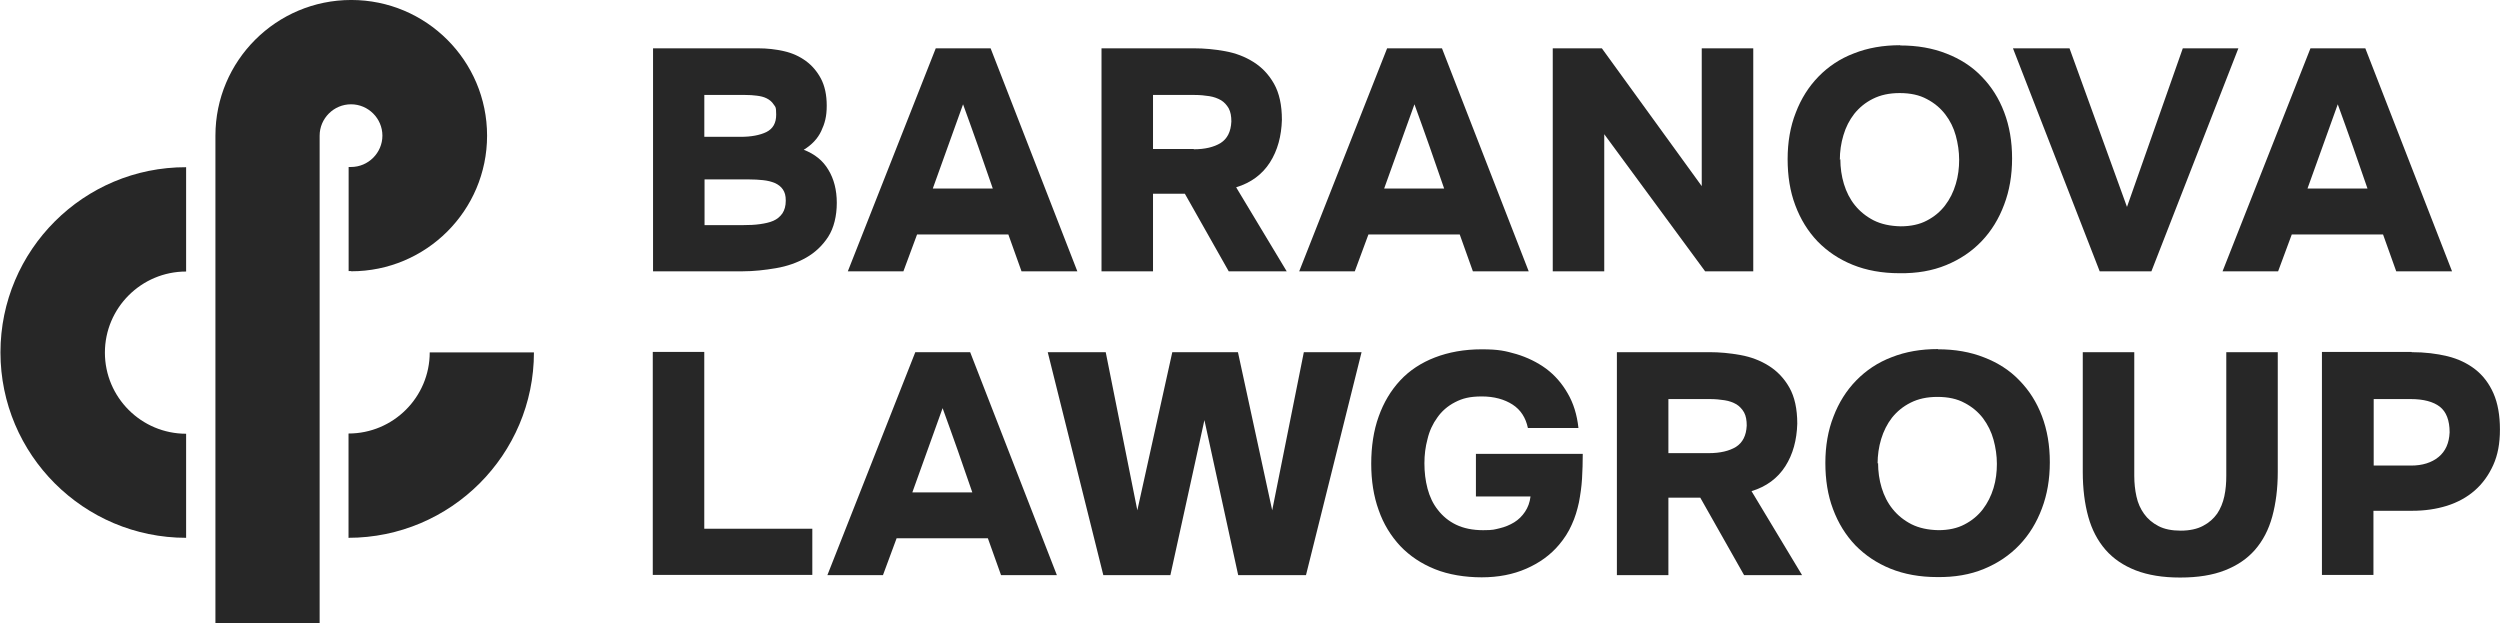
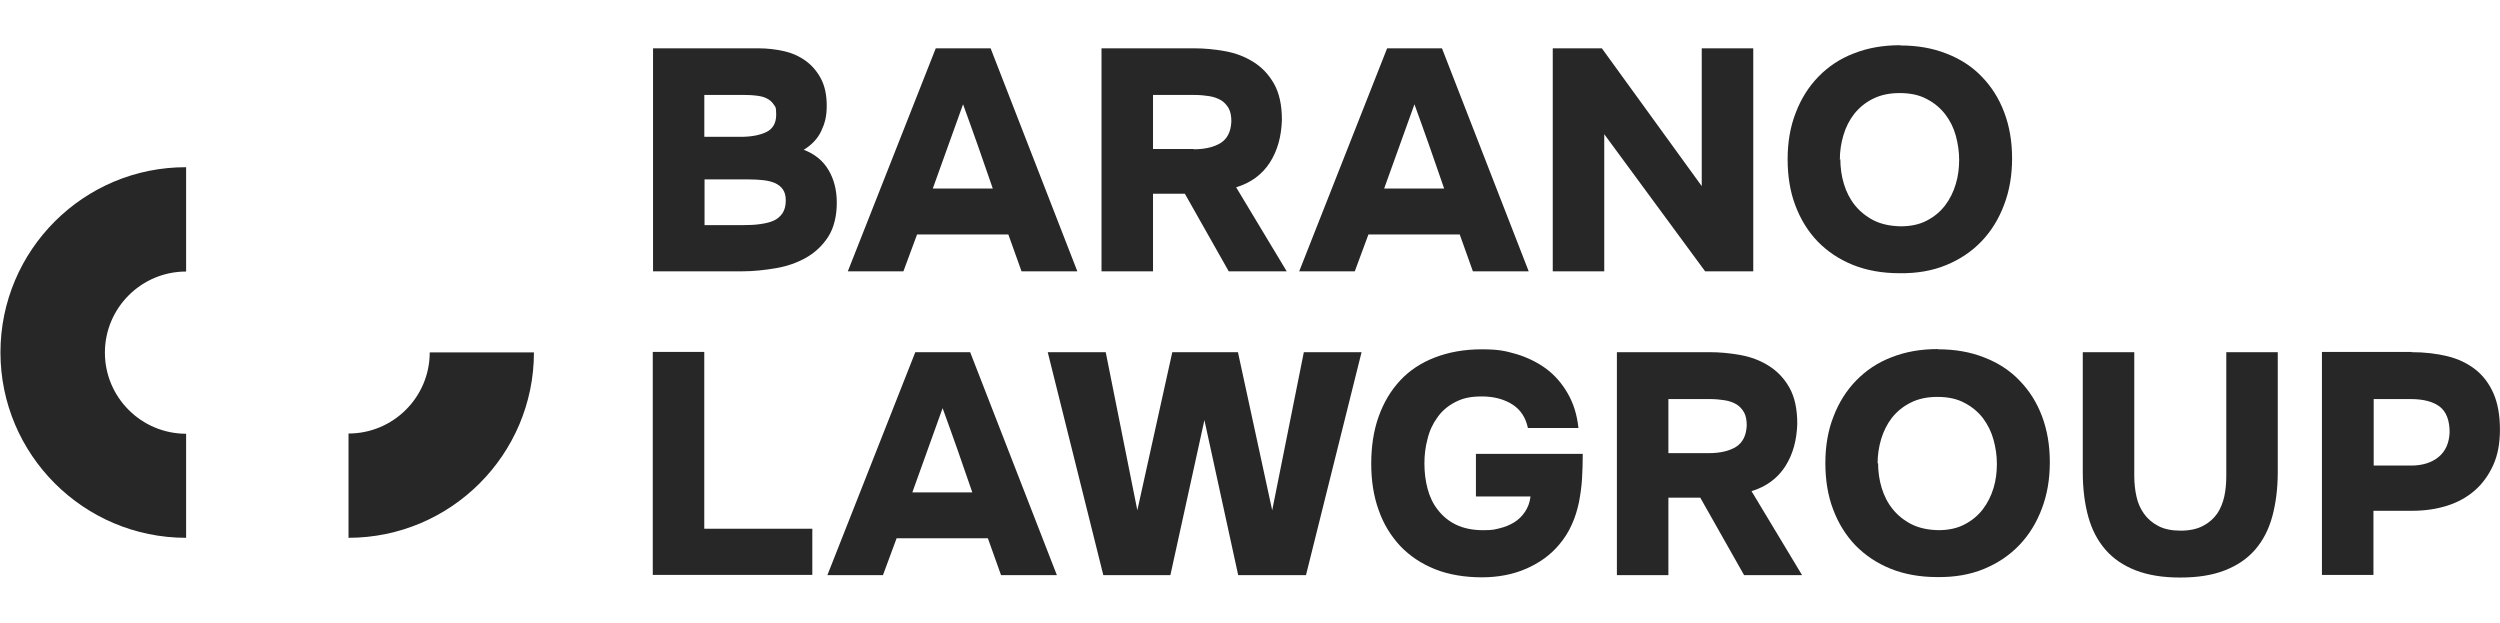
<svg xmlns="http://www.w3.org/2000/svg" viewBox="0 0 120.042 29.937" fill="none">
  <g clip-path="url(#clip0_440_178)">
-     <path d="M16.866 13.026C20.467 13.026 23.388 10.108 23.388 6.513C23.388 2.917 20.467 -0.001 16.866 -0.001C13.266 -0.001 10.344 2.917 10.344 6.513V29.937H15.348V6.513C15.348 5.686 16.027 5.008 16.855 5.008C17.683 5.008 18.362 5.686 18.362 6.513C18.362 7.34 17.683 8.018 16.855 8.018H16.74V13.015H16.855L16.866 13.026Z" fill="#272727" />
    <path d="M8.937 13.026V8.029C4.013 8.018 0.022 12.015 0.022 16.921C0.022 21.826 4.013 25.824 8.937 25.824V20.827C6.786 20.827 5.037 19.081 5.037 16.932C5.037 14.784 6.786 13.038 8.937 13.038V13.026Z" fill="#272727" />
    <path d="M16.735 25.813V20.816C18.886 20.816 20.634 19.069 20.634 16.921H25.638C25.638 21.827 21.647 25.824 16.723 25.824L16.735 25.813Z" fill="#272727" />
    <path d="M31.357 13.027V2.32H36.396C36.833 2.32 37.247 2.366 37.65 2.458C38.052 2.55 38.397 2.71 38.696 2.929C38.995 3.147 39.237 3.434 39.421 3.779C39.605 4.135 39.697 4.56 39.697 5.077C39.697 5.594 39.605 5.927 39.432 6.295C39.26 6.662 38.972 6.961 38.593 7.191C39.122 7.397 39.513 7.708 39.777 8.156C40.042 8.592 40.18 9.121 40.18 9.741C40.18 10.361 40.042 10.947 39.766 11.372C39.49 11.797 39.133 12.13 38.708 12.372C38.282 12.613 37.799 12.785 37.258 12.877C36.718 12.969 36.189 13.027 35.671 13.027H31.357ZM35.567 6.57C36.073 6.57 36.488 6.49 36.798 6.341C37.12 6.18 37.27 5.904 37.27 5.502C37.27 5.1 37.224 5.134 37.143 5.008C37.063 4.882 36.948 4.79 36.81 4.721C36.672 4.652 36.522 4.617 36.338 4.594C36.166 4.571 35.981 4.56 35.786 4.56H33.819V6.57H35.556H35.567ZM33.83 10.809H35.694C35.981 10.809 36.246 10.798 36.488 10.763C36.729 10.729 36.948 10.683 37.132 10.603C37.316 10.522 37.454 10.407 37.569 10.246C37.672 10.086 37.73 9.89 37.73 9.638C37.73 9.385 37.684 9.236 37.592 9.098C37.5 8.96 37.362 8.856 37.201 8.787C37.04 8.719 36.856 8.673 36.637 8.65C36.43 8.627 36.2 8.615 35.97 8.615H33.83V10.809Z" fill="#272727" />
    <path d="M44.035 11.257L43.379 13.027H40.71L44.932 2.32H47.566L51.73 13.027H49.05L48.417 11.257H44.023H44.035ZM44.794 9.052H47.67C47.44 8.374 47.198 7.708 46.968 7.03C46.726 6.364 46.496 5.686 46.243 5.008L44.794 9.04V9.052Z" fill="#272727" />
    <path d="M57.331 2.32C57.826 2.32 58.321 2.366 58.827 2.458C59.333 2.55 59.781 2.722 60.184 2.975C60.587 3.227 60.92 3.572 61.173 4.02C61.426 4.468 61.553 5.042 61.553 5.755C61.53 6.536 61.346 7.225 60.978 7.8C60.61 8.374 60.069 8.776 59.356 8.994L61.783 13.027H58.999L56.894 9.304H55.364V13.027H52.891V2.32H57.331ZM57.32 7.168C57.86 7.168 58.286 7.064 58.608 6.869C58.93 6.662 59.103 6.329 59.126 5.835C59.126 5.582 59.091 5.376 58.999 5.203C58.907 5.042 58.781 4.905 58.631 4.813C58.47 4.721 58.286 4.652 58.068 4.617C57.849 4.583 57.619 4.56 57.366 4.56H55.364V7.156H57.32V7.168Z" fill="#272727" />
-     <path d="M65.708 11.257L65.053 13.027H62.384L66.605 2.32H69.239L73.403 13.027H70.723L70.091 11.257H65.697H65.708ZM66.467 9.052H69.343C69.113 8.374 68.871 7.708 68.641 7.03C68.4 6.364 68.17 5.686 67.917 5.008L66.467 9.04V9.052Z" fill="#272727" />
+     <path d="M65.708 11.257L65.053 13.027H62.384L66.605 2.32H69.239L73.403 13.027H70.723L70.091 11.257H65.697ZM66.467 9.052H69.343C69.113 8.374 68.871 7.708 68.641 7.03C68.4 6.364 68.17 5.686 67.917 5.008L66.467 9.04V9.052Z" fill="#272727" />
    <path d="M76.916 2.32L81.712 8.937V2.32H84.186V13.027H81.874L77.031 6.444V13.027H74.558V2.32H76.916Z" fill="#272727" />
    <path d="M91.242 2.183C92.059 2.183 92.795 2.309 93.462 2.573C94.118 2.826 94.693 3.194 95.153 3.676C95.625 4.159 95.981 4.721 96.234 5.388C96.487 6.054 96.614 6.789 96.614 7.605C96.614 8.421 96.487 9.156 96.234 9.822C95.981 10.5 95.625 11.086 95.153 11.58C94.681 12.074 94.118 12.453 93.451 12.728C92.783 13.004 92.036 13.131 91.208 13.119C90.368 13.119 89.62 12.981 88.965 12.717C88.309 12.453 87.745 12.074 87.274 11.591C86.814 11.109 86.457 10.534 86.204 9.857C85.951 9.19 85.836 8.444 85.836 7.639C85.836 6.835 85.963 6.077 86.227 5.411C86.48 4.744 86.848 4.159 87.32 3.676C87.791 3.194 88.355 2.814 89.022 2.562C89.689 2.298 90.426 2.171 91.242 2.171V2.183ZM88.367 7.639C88.367 8.053 88.424 8.455 88.539 8.834C88.654 9.213 88.827 9.558 89.068 9.857C89.31 10.155 89.609 10.396 89.965 10.58C90.333 10.764 90.759 10.856 91.265 10.867C91.748 10.867 92.174 10.776 92.519 10.592C92.876 10.408 93.163 10.167 93.393 9.868C93.623 9.569 93.796 9.225 93.911 8.834C94.026 8.455 94.072 8.064 94.072 7.674C94.072 7.283 94.014 6.893 93.911 6.514C93.807 6.134 93.635 5.79 93.405 5.491C93.175 5.192 92.876 4.94 92.519 4.756C92.162 4.561 91.725 4.469 91.219 4.469C90.713 4.469 90.299 4.561 89.931 4.744C89.563 4.928 89.275 5.169 89.034 5.468C88.804 5.767 88.631 6.1 88.516 6.491C88.401 6.87 88.343 7.272 88.343 7.674L88.367 7.639Z" fill="#272727" />
-     <path d="M104.8 2.32H107.48L103.304 13.027H100.82L96.656 2.32H99.371L102.131 9.936L104.811 2.32H104.8Z" fill="#272727" />
-     <path d="M110.044 11.257L109.388 13.027H106.72L110.941 2.32H113.575L117.739 13.027H115.059L114.426 11.257H110.032H110.044ZM110.803 9.052H113.679C113.449 8.374 113.207 7.708 112.977 7.03C112.735 6.364 112.505 5.686 112.252 5.008L110.803 9.04V9.052Z" fill="#272727" />
    <path d="M33.817 25.388H39.005V27.605H31.344V16.898H33.817V25.377V25.388Z" fill="#272727" />
    <path d="M43.052 25.847L42.397 27.617H39.728L43.95 16.91H46.584L50.748 27.617H48.067L47.435 25.847H43.041H43.052ZM43.812 23.642H46.687C46.457 22.964 46.215 22.298 45.986 21.62C45.744 20.954 45.514 20.276 45.261 19.598L43.812 23.63V23.642Z" fill="#272727" />
    <path d="M56.198 27.617H52.978L50.309 16.91H53.093L54.611 24.503L56.29 16.91H59.442L61.087 24.503L62.606 16.91H65.378L62.709 27.617H59.454L57.832 20.172L56.198 27.617Z" fill="#272727" />
    <path d="M68.396 22.252C68.396 22.666 68.442 23.068 68.545 23.459C68.649 23.849 68.81 24.194 69.04 24.481C69.27 24.78 69.557 25.021 69.914 25.193C70.27 25.366 70.708 25.458 71.214 25.458C71.72 25.458 71.754 25.423 72.007 25.366C72.261 25.308 72.502 25.205 72.709 25.079C72.916 24.952 73.089 24.78 73.227 24.573C73.365 24.366 73.457 24.125 73.491 23.838H70.869V21.793H75.999C75.999 22.195 75.987 22.597 75.964 22.988C75.941 23.378 75.884 23.757 75.815 24.125C75.734 24.493 75.631 24.849 75.47 25.193C75.32 25.538 75.113 25.86 74.86 26.158C74.446 26.652 73.917 27.031 73.284 27.307C72.652 27.583 71.938 27.721 71.145 27.721C70.351 27.721 69.557 27.594 68.902 27.33C68.246 27.066 67.694 26.698 67.234 26.216C66.785 25.733 66.429 25.159 66.199 24.493C65.957 23.826 65.842 23.08 65.842 22.264C65.842 21.448 65.957 20.667 66.199 20.001C66.44 19.323 66.785 18.749 67.234 18.266C67.682 17.784 68.246 17.416 68.902 17.163C69.557 16.911 70.305 16.773 71.145 16.773C71.985 16.773 72.283 16.853 72.813 17.002C73.342 17.163 73.813 17.393 74.239 17.703C74.653 18.013 74.998 18.404 75.274 18.886C75.55 19.357 75.723 19.909 75.792 20.552H73.365C73.261 20.058 73.02 19.679 72.629 19.426C72.238 19.174 71.743 19.036 71.156 19.036C70.57 19.036 70.225 19.128 69.868 19.312C69.511 19.495 69.224 19.748 69.017 20.047C68.798 20.345 68.637 20.69 68.545 21.081C68.442 21.46 68.396 21.85 68.396 22.241V22.252Z" fill="#272727" />
    <path d="M82.078 16.91C82.573 16.91 83.067 16.956 83.573 17.048C84.08 17.14 84.528 17.312 84.931 17.565C85.333 17.817 85.667 18.162 85.92 18.61C86.173 19.058 86.299 19.633 86.299 20.345C86.277 21.126 86.092 21.815 85.724 22.39C85.356 22.964 84.816 23.366 84.103 23.584L86.53 27.617H83.746L81.641 23.895H80.111V27.617H77.638V16.91H82.078ZM82.067 21.758C82.596 21.758 83.033 21.654 83.355 21.459C83.677 21.252 83.849 20.919 83.872 20.437C83.872 20.184 83.838 19.977 83.746 19.805C83.654 19.644 83.527 19.506 83.378 19.414C83.217 19.322 83.033 19.253 82.814 19.219C82.596 19.185 82.366 19.162 82.112 19.162H80.111V21.758H82.067Z" fill="#272727" />
    <path d="M93.055 16.772C93.871 16.772 94.607 16.899 95.274 17.163C95.93 17.416 96.505 17.783 96.965 18.266C97.437 18.748 97.794 19.311 98.047 19.977C98.3 20.644 98.426 21.379 98.426 22.194C98.426 23.01 98.3 23.745 98.047 24.412C97.794 25.09 97.437 25.675 96.965 26.169C96.494 26.663 95.93 27.042 95.263 27.318C94.596 27.594 93.848 27.72 93.02 27.709C92.18 27.709 91.433 27.571 90.777 27.307C90.121 27.042 89.558 26.663 89.086 26.181C88.626 25.698 88.269 25.124 88.016 24.446C87.763 23.78 87.648 23.033 87.648 22.229C87.648 21.425 87.775 20.667 88.039 20C88.292 19.334 88.66 18.748 89.132 18.266C89.604 17.783 90.167 17.404 90.834 17.151C91.502 16.887 92.238 16.761 93.055 16.761V16.772ZM90.179 22.229C90.179 22.643 90.236 23.045 90.351 23.424C90.466 23.803 90.639 24.147 90.881 24.446C91.122 24.745 91.421 24.986 91.778 25.17C92.146 25.354 92.571 25.446 93.077 25.457C93.561 25.457 93.986 25.365 94.331 25.181C94.688 24.997 94.975 24.756 95.206 24.458C95.435 24.159 95.608 23.814 95.723 23.435C95.838 23.056 95.884 22.666 95.884 22.275C95.884 21.884 95.827 21.494 95.723 21.115C95.62 20.736 95.447 20.391 95.217 20.081C94.987 19.782 94.688 19.529 94.331 19.346C93.975 19.15 93.538 19.058 93.032 19.058C92.525 19.058 92.111 19.15 91.743 19.334C91.375 19.518 91.087 19.759 90.846 20.058C90.616 20.356 90.443 20.701 90.328 21.08C90.213 21.459 90.156 21.861 90.156 22.263L90.179 22.229Z" fill="#272727" />
    <path d="M104.667 27.731C103.85 27.731 103.149 27.617 102.55 27.387C101.964 27.157 101.481 26.835 101.101 26.399C100.721 25.962 100.445 25.434 100.273 24.814C100.1 24.193 100.008 23.469 100.008 22.665V16.91H102.481V22.849C102.481 23.194 102.516 23.527 102.585 23.837C102.654 24.159 102.78 24.434 102.953 24.676C103.126 24.917 103.356 25.112 103.643 25.261C103.931 25.411 104.287 25.48 104.713 25.48C105.139 25.48 105.507 25.399 105.783 25.25C106.07 25.101 106.289 24.905 106.461 24.664C106.622 24.423 106.737 24.147 106.806 23.826C106.875 23.504 106.899 23.182 106.899 22.849V16.91H109.371V22.665C109.371 23.458 109.279 24.17 109.107 24.802C108.934 25.434 108.658 25.962 108.279 26.399C107.899 26.835 107.416 27.157 106.829 27.387C106.243 27.617 105.53 27.731 104.701 27.731H104.667Z" fill="#272727" />
    <path d="M115.806 16.91C116.427 16.91 117.002 16.979 117.52 17.105C118.037 17.232 118.486 17.45 118.854 17.737C119.222 18.024 119.521 18.415 119.728 18.886C119.935 19.357 120.039 19.943 120.039 20.62C120.039 21.298 119.935 21.85 119.717 22.332C119.498 22.815 119.21 23.217 118.831 23.55C118.451 23.883 118.003 24.124 117.497 24.285C116.979 24.446 116.427 24.526 115.829 24.526H113.965V27.605H111.492V16.898H115.794L115.806 16.91ZM115.771 22.355C116.312 22.355 116.76 22.217 117.094 21.942C117.428 21.666 117.6 21.275 117.623 20.758C117.623 20.184 117.462 19.77 117.152 19.529C116.841 19.288 116.369 19.162 115.76 19.162H113.977V22.355H115.783H115.771Z" fill="#272727" />
  </g>
  <defs>
    <clipPath id="clip0_440_178">
      <rect width="29.959" height="7.471" fill="white" transform="scale(4.007)" />
    </clipPath>
  </defs>
</svg>